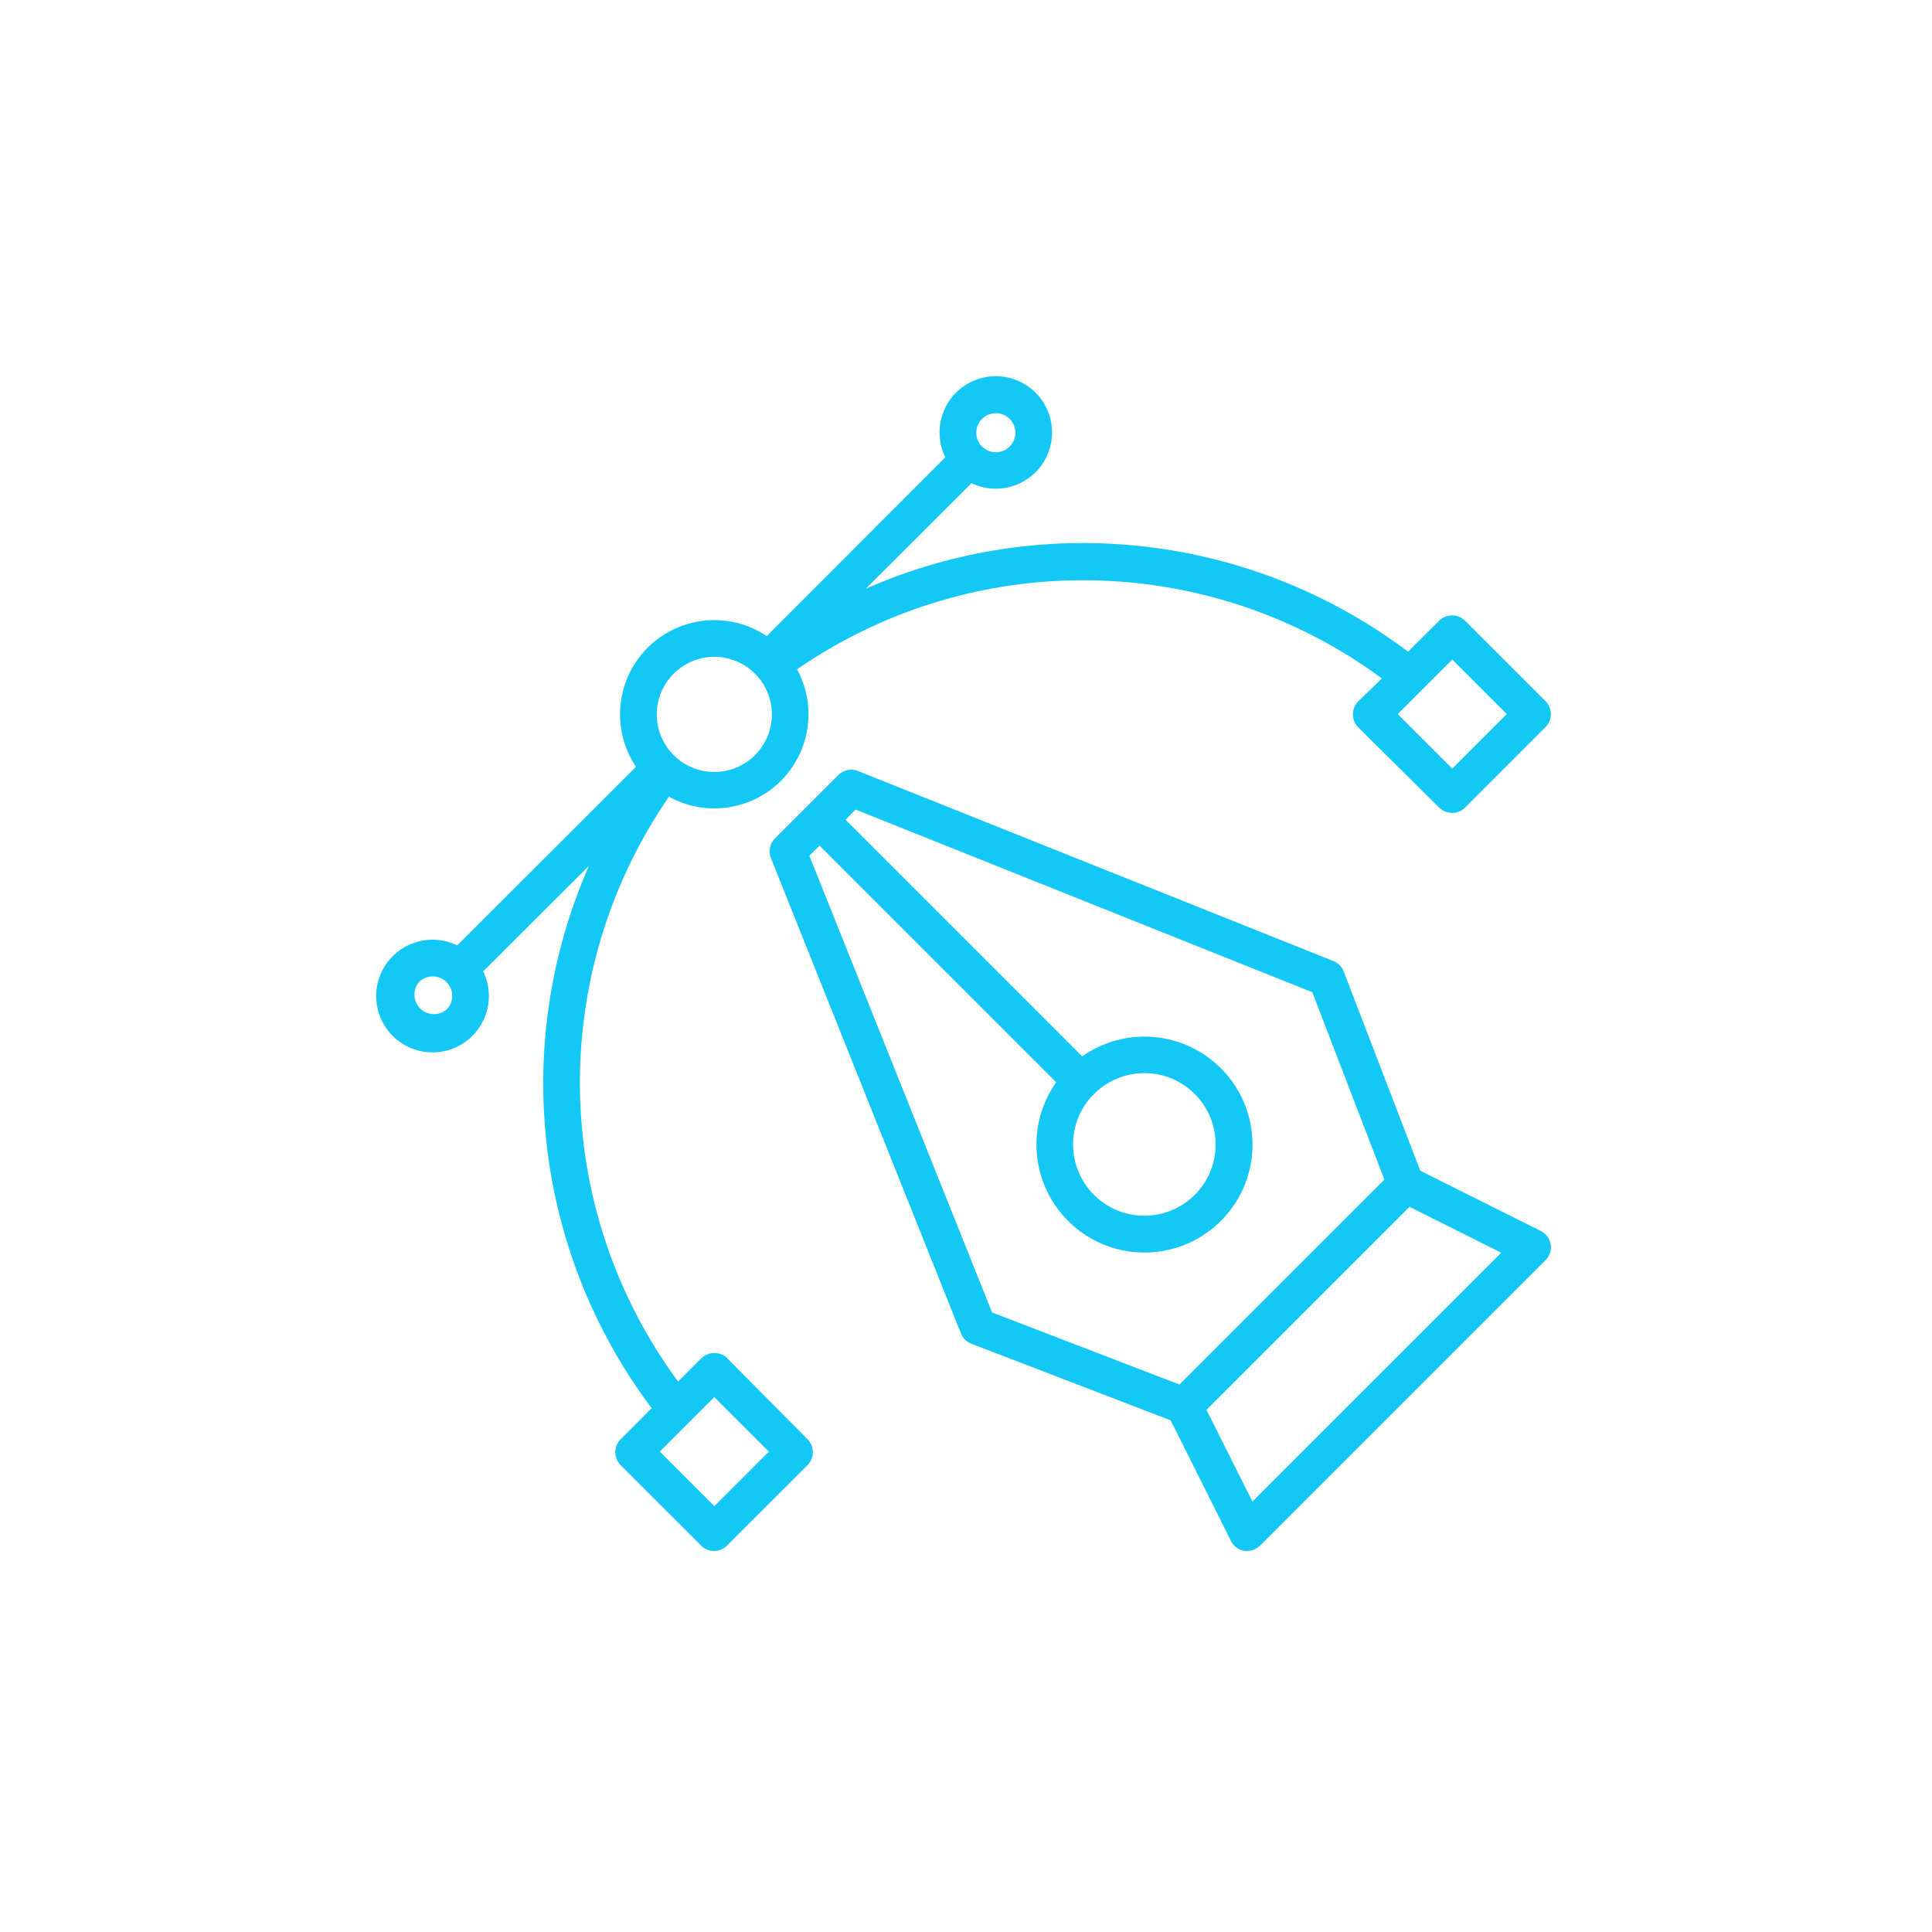
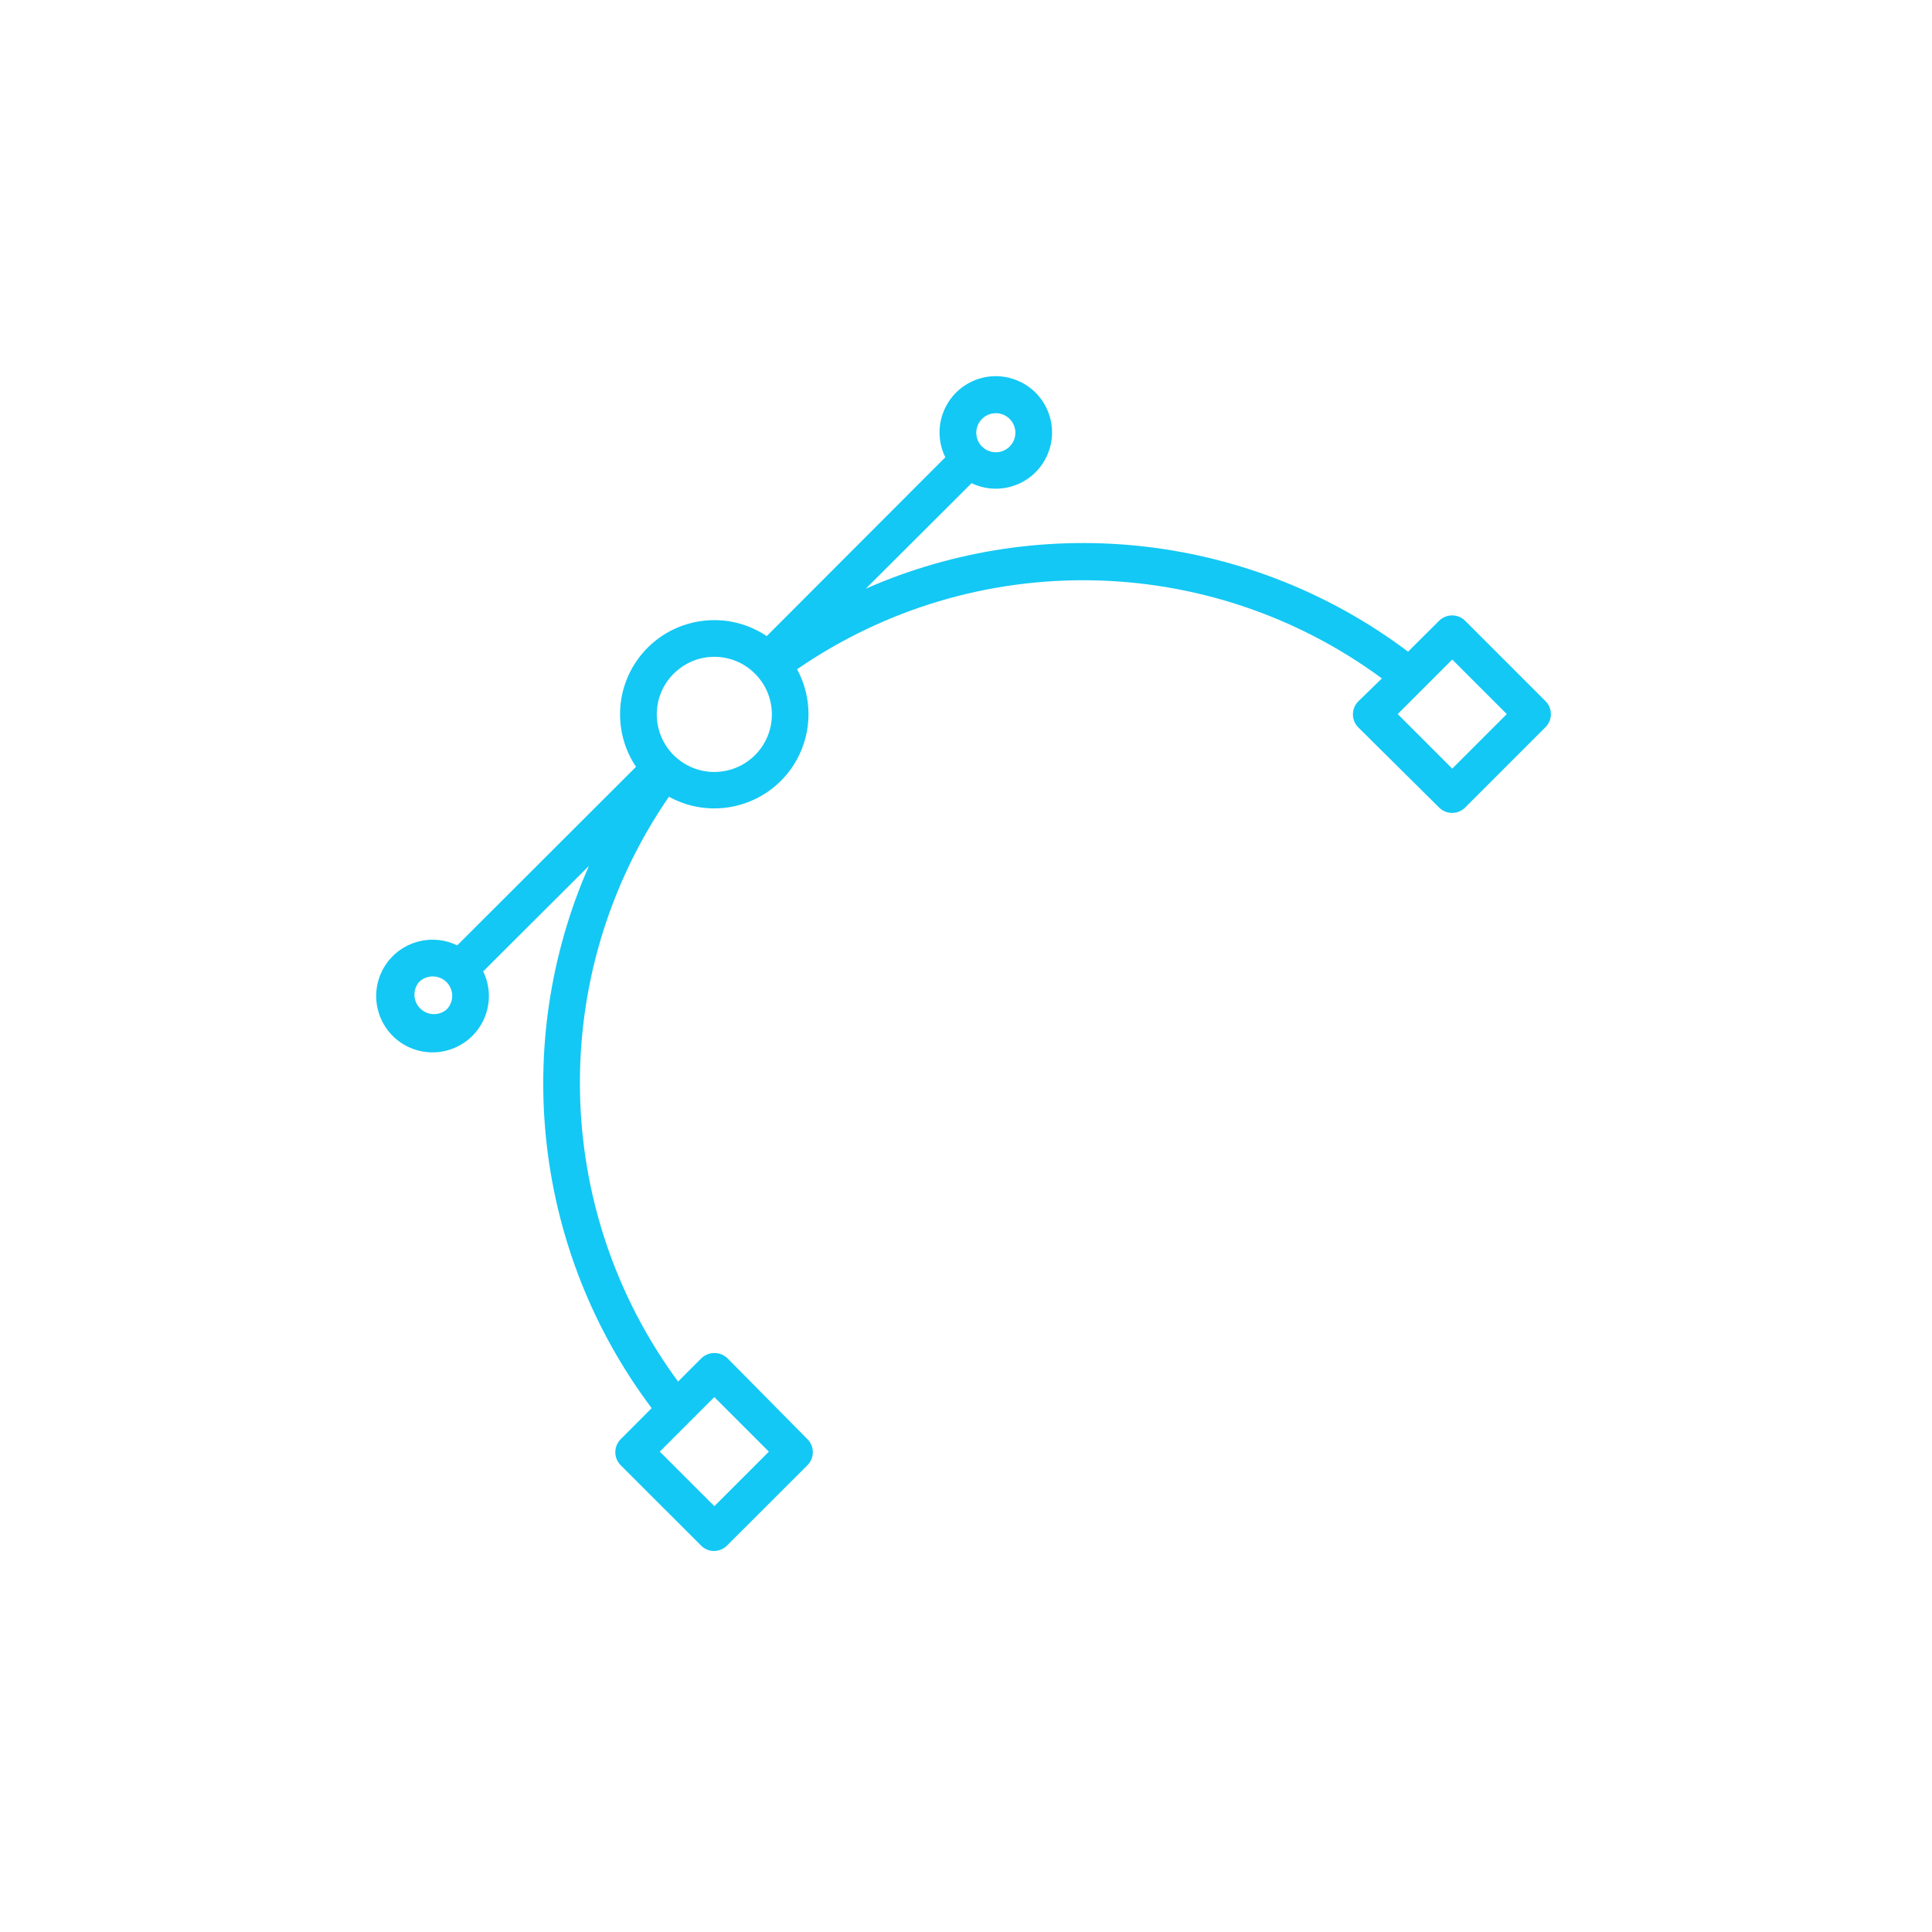
<svg xmlns="http://www.w3.org/2000/svg" width="226" height="226" viewBox="0 0 226 226" fill="none">
  <g>
-     <path d="M146.502 175.65L141.131 164.92L164.881 141.17L175.611 146.54L146.492 175.66L146.502 175.65ZM133.871 125.53C138.481 125.53 142.202 129.28 142.202 133.88C142.202 138.49 138.451 142.21 133.851 142.21C129.241 142.21 125.522 138.46 125.522 133.86C125.522 131.65 126.402 129.53 127.972 127.97C129.542 126.41 131.661 125.53 133.871 125.53ZM94.681 100.1L95.871 98.92L123.551 126.6C119.531 132.3 120.891 140.18 126.591 144.21C132.291 148.23 140.172 146.87 144.202 141.17C148.232 135.47 146.862 127.59 141.162 123.57C136.792 120.49 130.961 120.49 126.591 123.57L98.912 95.89L100.091 94.7L153.512 116.07L161.942 137.99L137.972 161.96L116.051 153.53L94.681 100.11V100.1ZM180.222 143.99L166.141 136.95L157.182 113.64C156.972 113.08 156.532 112.64 155.982 112.42L100.371 90.19C99.582 89.87 98.671 90.06 98.061 90.66L90.641 98.08C90.052 98.69 89.862 99.59 90.181 100.38L112.412 155.99C112.632 156.54 113.081 156.98 113.631 157.19L136.942 166.15L143.982 180.23C144.282 180.86 144.871 181.3 145.561 181.42C145.671 181.43 145.791 181.43 145.901 181.42C146.471 181.42 147.012 181.19 147.412 180.79L180.772 147.43C181.272 146.95 181.501 146.26 181.401 145.57C181.281 144.88 180.842 144.29 180.212 143.99H180.222Z" fill="#13c8f4" />
-     <path d="M83.56 176.19L77.181 169.81L83.56 163.43L89.941 169.81L83.56 176.19ZM52.231 118.1C51.261 118.91 49.821 118.78 49.011 117.81C48.301 116.96 48.301 115.73 49.011 114.88C49.901 114 51.341 114 52.231 114.88C53.121 115.77 53.121 117.21 52.231 118.1ZM78.81 78.81C81.42 76.18 85.67 76.17 88.3 78.79L88.32 78.81C90.951 81.44 90.951 85.7 88.32 88.33C85.691 90.96 81.43 90.96 78.8 88.33C76.17 85.7 76.17 81.44 78.8 78.81M114.87 49.01C115.76 48.11 117.21 48.11 118.1 49C119 49.89 119 51.34 118.11 52.23C117.22 53.13 115.771 53.13 114.881 52.24H114.87C113.98 51.34 113.98 49.9 114.87 49.01ZM169.881 77.15L176.261 83.53L169.881 89.91L163.501 83.53L169.881 77.15ZM85.091 158.88C84.24 158.07 82.9 158.07 82.05 158.88L79.32 161.61C64.41 141.37 63.981 113.9 78.251 93.2C83.581 96.13 90.271 94.19 93.211 88.86C95.021 85.57 95.031 81.59 93.241 78.29C113.941 64.02 141.411 64.45 161.651 79.36L158.881 82.05C158.481 82.45 158.261 83 158.261 83.56C158.261 84.13 158.481 84.68 158.881 85.08L168.35 94.47C169.19 95.3 170.541 95.3 171.381 94.47L180.79 85.06C181.63 84.22 181.63 82.86 180.79 82.02L171.381 72.61C170.541 71.78 169.19 71.78 168.35 72.61L164.711 76.23C146.451 62.49 122.201 59.67 101.281 68.86L113.651 56.52C116.931 58.09 120.861 56.7 122.421 53.42C123.991 50.14 122.6 46.21 119.32 44.65C116.04 43.08 112.11 44.47 110.55 47.75C109.68 49.57 109.69 51.68 110.58 53.49L89.691 74.41C84.631 71.02 77.79 72.37 74.4 77.42C71.91 81.13 71.91 85.99 74.4 89.7L53.481 110.59C50.211 109 46.261 110.36 44.67 113.63C43.081 116.9 44.441 120.85 47.711 122.44C50.981 124.03 54.931 122.67 56.521 119.4C57.411 117.58 57.411 115.45 56.521 113.63L68.891 101.29C59.7 122.21 62.501 146.46 76.231 164.72L72.6 168.36C71.77 169.2 71.77 170.55 72.6 171.39L82.011 180.8C82.411 181.2 82.961 181.43 83.521 181.43C84.091 181.43 84.64 181.2 85.04 180.8L94.461 171.39C95.291 170.55 95.291 169.2 94.461 168.36L85.07 158.89L85.091 158.88Z" fill="#13c8f4" />
+     <path d="M83.56 176.19L77.181 169.81L83.56 163.43L89.941 169.81L83.56 176.19ZM52.231 118.1C51.261 118.91 49.821 118.78 49.011 117.81C48.301 116.96 48.301 115.73 49.011 114.88C49.901 114 51.341 114 52.231 114.88C53.121 115.77 53.121 117.21 52.231 118.1ZM78.81 78.81C81.42 76.18 85.67 76.17 88.3 78.79L88.32 78.81C90.951 81.44 90.951 85.7 88.32 88.33C85.691 90.96 81.43 90.96 78.8 88.33C76.17 85.7 76.17 81.44 78.8 78.81M114.87 49.01C115.76 48.11 117.21 48.11 118.1 49C119 49.89 119 51.34 118.11 52.23C117.22 53.13 115.771 53.13 114.881 52.24H114.87C113.98 51.34 113.98 49.9 114.87 49.01ZM169.881 77.15L176.261 83.53L169.881 89.91L163.501 83.53L169.881 77.15ZM85.091 158.88C84.24 158.07 82.9 158.07 82.05 158.88L79.32 161.61C64.41 141.37 63.981 113.9 78.251 93.2C83.581 96.13 90.271 94.19 93.211 88.86C95.021 85.57 95.031 81.59 93.241 78.29C113.941 64.02 141.411 64.45 161.651 79.36L158.881 82.05C158.481 82.45 158.261 83 158.261 83.56C158.261 84.13 158.481 84.68 158.881 85.08L168.35 94.47C169.19 95.3 170.541 95.3 171.381 94.47L180.79 85.06C181.63 84.22 181.63 82.86 180.79 82.02L171.381 72.61C170.541 71.78 169.19 71.78 168.35 72.61L164.711 76.23C146.451 62.49 122.201 59.67 101.281 68.86L113.651 56.52C116.931 58.09 120.861 56.7 122.421 53.42C123.991 50.14 122.6 46.21 119.32 44.65C116.04 43.08 112.11 44.47 110.55 47.75C109.68 49.57 109.69 51.68 110.58 53.49L89.691 74.41C84.631 71.02 77.79 72.37 74.4 77.42C71.91 81.13 71.91 85.99 74.4 89.7L53.481 110.59C50.211 109 46.261 110.36 44.67 113.63C43.081 116.9 44.441 120.85 47.711 122.44C50.981 124.03 54.931 122.67 56.521 119.4C57.411 117.58 57.411 115.45 56.521 113.63L68.891 101.29C59.7 122.21 62.501 146.46 76.231 164.72L72.6 168.36C71.77 169.2 71.77 170.55 72.6 171.39L82.011 180.8C82.411 181.2 82.961 181.43 83.521 181.43C84.091 181.43 84.64 181.2 85.04 180.8L94.461 171.39C95.291 170.55 95.291 169.2 94.461 168.36L85.091 158.88Z" fill="#13c8f4" />
  </g>
</svg>